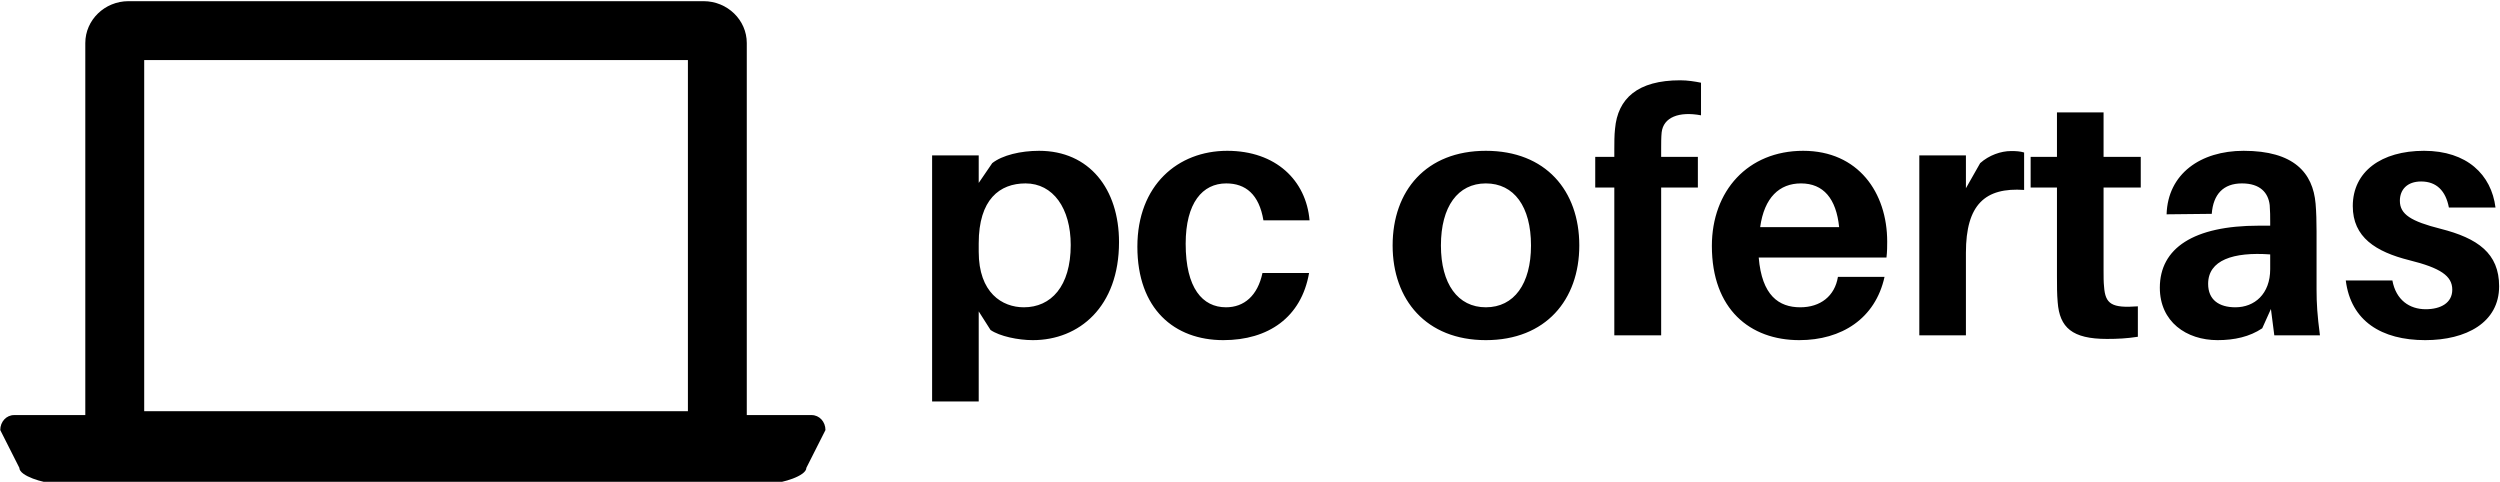
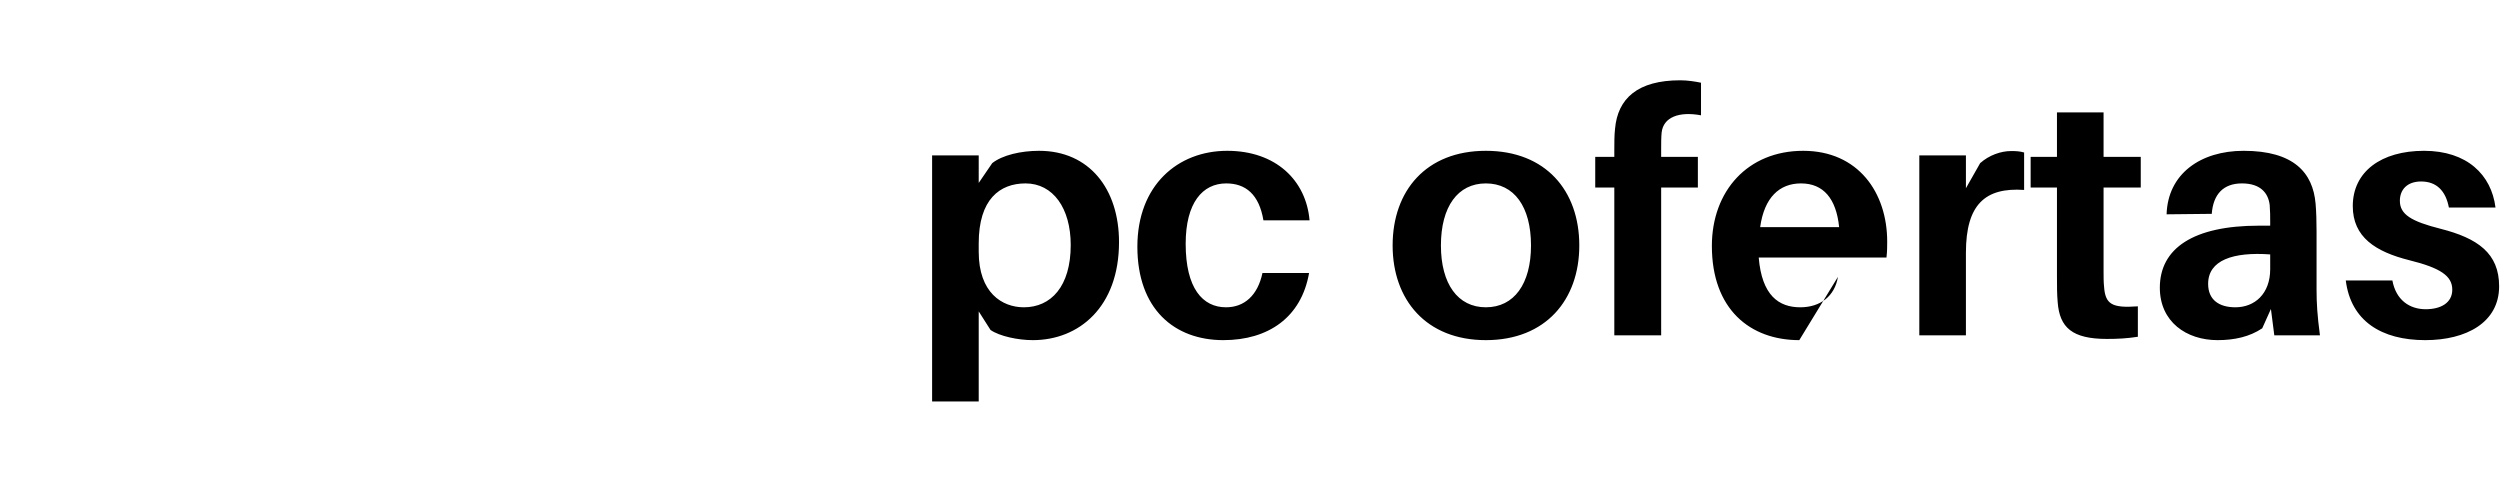
<svg xmlns="http://www.w3.org/2000/svg" data-v-423bf9ae="" viewBox="0 0 467 90" class="iconLeft">
  <g data-v-423bf9ae="" id="2f85c07e-79c7-4564-99ab-d1a866f098c6" fill="black" transform="matrix(4.511,0,0,4.511,170.148,1.376)">
-     <path d="M5.31 5.94C4.55 5.94 3.79 6.12 3.37 6.45L2.81 7.27L2.81 6.13L0.88 6.13L0.88 16.32L2.81 16.32L2.81 12.59L3.30 13.36C3.68 13.62 4.44 13.78 5.05 13.78C6.97 13.78 8.62 12.40 8.62 9.72C8.62 7.52 7.39 5.94 5.31 5.94ZM4.68 12.42C3.78 12.42 2.81 11.82 2.81 10.12L2.81 9.77C2.81 7.95 3.68 7.29 4.75 7.29C5.89 7.29 6.62 8.32 6.62 9.84C6.62 11.56 5.80 12.42 4.68 12.42ZM13.10 5.94C11.06 5.94 9.38 7.36 9.38 9.91C9.38 12.49 10.91 13.78 12.94 13.78C14.80 13.78 16.17 12.84 16.49 11.00L14.56 11.00C14.36 11.94 13.80 12.42 13.05 12.42C12.08 12.42 11.38 11.63 11.38 9.79C11.38 8.09 12.08 7.29 13.06 7.29C13.86 7.29 14.42 7.74 14.60 8.82L16.51 8.82C16.37 7.17 15.12 5.94 13.10 5.94ZM23.81 5.94C21.34 5.94 19.95 7.59 19.95 9.86C19.95 12.11 21.34 13.78 23.81 13.78C26.29 13.78 27.68 12.11 27.68 9.86C27.68 7.59 26.29 5.94 23.81 5.94ZM23.81 12.42C22.65 12.42 21.95 11.45 21.95 9.86C21.95 8.25 22.65 7.29 23.81 7.29C24.98 7.29 25.68 8.25 25.68 9.86C25.68 11.45 24.98 12.42 23.81 12.42ZM31.09 5.18C31.16 4.55 31.81 4.30 32.72 4.47L32.72 3.12C32.47 3.07 32.17 3.02 31.86 3.02C30.10 3.02 29.27 3.77 29.16 5.03C29.13 5.28 29.13 5.63 29.13 5.88L29.13 6.19L28.34 6.19L28.34 7.46L29.13 7.46L29.13 13.58L31.07 13.58L31.07 7.46L32.59 7.46L32.59 6.19L31.07 6.19L31.07 5.82C31.07 5.63 31.07 5.38 31.09 5.18ZM40.43 9.70C40.43 7.67 39.23 5.94 36.95 5.94C34.66 5.94 33.17 7.60 33.17 9.88C33.17 12.50 34.75 13.78 36.79 13.78C38.54 13.78 39.94 12.89 40.32 11.16L38.39 11.16C38.26 11.96 37.66 12.42 36.83 12.42C35.94 12.42 35.24 11.93 35.11 10.36L40.40 10.36C40.43 10.11 40.43 9.88 40.43 9.70ZM36.86 7.29C37.79 7.29 38.32 7.92 38.44 9.10L35.17 9.10C35.34 7.87 35.97 7.29 36.86 7.29ZM45.56 5.95C45.14 5.95 44.65 6.12 44.28 6.45L43.69 7.49L43.69 6.13L41.76 6.13L41.76 13.58L43.69 13.58L43.69 10.16C43.69 8.16 44.49 7.45 46.10 7.56L46.10 6.01C45.93 5.96 45.78 5.95 45.56 5.95ZM49.39 7.46L50.93 7.46L50.93 6.19L49.39 6.19L49.39 4.35L47.46 4.35L47.46 6.19L46.37 6.19L46.37 7.46L47.46 7.46L47.46 11.13C47.46 11.55 47.46 11.87 47.49 12.21C47.57 13.26 48.09 13.73 49.53 13.73C49.97 13.73 50.37 13.71 50.81 13.64L50.81 12.38C49.73 12.46 49.46 12.29 49.41 11.56C49.39 11.37 49.39 11.16 49.39 10.91ZM56.46 13.58L58.35 13.58C58.24 12.75 58.21 12.25 58.21 11.69L58.21 9.28C58.21 8.88 58.20 8.48 58.17 8.13C58.06 6.85 57.27 5.94 55.19 5.94C53.41 5.94 52.05 6.89 52.00 8.57L53.87 8.55C53.93 7.74 54.35 7.29 55.12 7.29C55.87 7.29 56.21 7.67 56.27 8.19C56.29 8.44 56.29 8.67 56.29 8.89L56.29 9.04L55.82 9.04C53.12 9.04 51.72 9.97 51.72 11.61C51.72 13.02 52.82 13.78 54.11 13.78C54.81 13.78 55.44 13.64 55.96 13.29L56.32 12.49ZM54.85 12.42C54.17 12.42 53.72 12.11 53.72 11.45C53.72 10.47 54.75 10.12 56.29 10.23L56.29 10.84C56.29 11.87 55.64 12.42 54.85 12.42ZM62.66 5.94C60.89 5.94 59.71 6.80 59.71 8.23C59.71 9.52 60.66 10.12 62.05 10.47C63.34 10.79 63.83 11.12 63.83 11.69C63.83 12.24 63.35 12.50 62.73 12.50C62.06 12.50 61.50 12.12 61.35 11.31L59.42 11.31C59.63 12.99 60.90 13.78 62.71 13.78C64.41 13.78 65.77 13.05 65.77 11.55C65.77 10.18 64.88 9.56 63.35 9.17C62.12 8.86 61.66 8.57 61.66 8.01C61.66 7.55 61.96 7.21 62.54 7.21C63.18 7.21 63.56 7.60 63.69 8.29L65.62 8.29C65.45 6.93 64.44 5.94 62.66 5.94Z" />
+     <path d="M5.31 5.94C4.55 5.94 3.79 6.12 3.37 6.45L2.81 7.27L2.81 6.13L0.88 6.13L0.88 16.32L2.81 16.32L2.81 12.59L3.30 13.36C3.68 13.62 4.44 13.78 5.05 13.78C6.97 13.78 8.62 12.40 8.62 9.72C8.62 7.52 7.39 5.94 5.31 5.94ZM4.68 12.42C3.78 12.42 2.81 11.82 2.81 10.12L2.81 9.77C2.81 7.95 3.68 7.29 4.75 7.29C5.89 7.29 6.62 8.32 6.62 9.84C6.62 11.56 5.80 12.42 4.68 12.42ZM13.10 5.94C11.06 5.94 9.38 7.36 9.38 9.91C9.38 12.49 10.91 13.78 12.94 13.78C14.80 13.78 16.17 12.84 16.49 11.00L14.56 11.00C14.36 11.94 13.80 12.42 13.05 12.42C12.08 12.42 11.38 11.63 11.38 9.79C11.38 8.09 12.08 7.29 13.06 7.29C13.86 7.29 14.42 7.74 14.60 8.82L16.51 8.82C16.37 7.17 15.12 5.94 13.10 5.94ZM23.81 5.94C21.34 5.94 19.95 7.59 19.95 9.86C19.95 12.11 21.34 13.78 23.81 13.78C26.29 13.78 27.68 12.11 27.68 9.86C27.68 7.59 26.29 5.94 23.81 5.94ZM23.81 12.42C22.65 12.42 21.95 11.45 21.95 9.86C21.95 8.25 22.65 7.29 23.81 7.29C24.98 7.29 25.68 8.25 25.68 9.86C25.68 11.45 24.98 12.42 23.81 12.42ZM31.09 5.18C31.16 4.55 31.81 4.30 32.72 4.47L32.72 3.12C32.47 3.07 32.17 3.02 31.86 3.02C30.10 3.02 29.27 3.77 29.16 5.03C29.13 5.28 29.13 5.63 29.13 5.88L29.13 6.19L28.34 6.19L28.34 7.46L29.13 7.46L29.13 13.58L31.07 13.58L31.07 7.46L32.59 7.46L32.59 6.19L31.07 6.19L31.07 5.82C31.07 5.63 31.07 5.38 31.09 5.18ZM40.43 9.70C40.43 7.67 39.23 5.94 36.95 5.94C34.66 5.94 33.17 7.60 33.17 9.88C33.17 12.50 34.75 13.78 36.79 13.78L38.39 11.16C38.26 11.96 37.66 12.42 36.83 12.42C35.94 12.42 35.24 11.93 35.11 10.36L40.40 10.36C40.43 10.11 40.43 9.88 40.43 9.70ZM36.86 7.29C37.79 7.29 38.32 7.92 38.44 9.10L35.17 9.10C35.34 7.87 35.97 7.29 36.86 7.29ZM45.56 5.95C45.14 5.95 44.65 6.12 44.28 6.45L43.69 7.49L43.69 6.13L41.76 6.13L41.76 13.58L43.69 13.58L43.69 10.16C43.69 8.16 44.49 7.45 46.10 7.56L46.10 6.01C45.93 5.96 45.78 5.95 45.56 5.95ZM49.39 7.46L50.93 7.46L50.93 6.19L49.39 6.19L49.39 4.35L47.46 4.35L47.46 6.19L46.37 6.19L46.37 7.46L47.46 7.46L47.46 11.13C47.46 11.55 47.46 11.87 47.49 12.21C47.57 13.26 48.09 13.73 49.53 13.73C49.97 13.73 50.37 13.71 50.81 13.64L50.81 12.38C49.73 12.46 49.46 12.29 49.41 11.56C49.39 11.37 49.39 11.16 49.39 10.91ZM56.46 13.58L58.35 13.58C58.24 12.75 58.21 12.25 58.21 11.69L58.21 9.28C58.21 8.88 58.20 8.48 58.17 8.13C58.06 6.85 57.27 5.94 55.19 5.94C53.41 5.94 52.05 6.89 52.00 8.57L53.87 8.55C53.93 7.74 54.35 7.29 55.12 7.29C55.87 7.29 56.21 7.67 56.27 8.19C56.29 8.44 56.29 8.67 56.29 8.89L56.29 9.04L55.82 9.04C53.12 9.04 51.72 9.97 51.72 11.61C51.72 13.02 52.82 13.78 54.11 13.78C54.81 13.78 55.44 13.64 55.96 13.29L56.32 12.49ZM54.85 12.42C54.17 12.42 53.72 12.11 53.72 11.45C53.72 10.47 54.75 10.12 56.29 10.23L56.29 10.84C56.29 11.87 55.64 12.42 54.85 12.42ZM62.66 5.94C60.89 5.94 59.71 6.80 59.71 8.23C59.71 9.52 60.66 10.12 62.05 10.47C63.34 10.79 63.83 11.12 63.83 11.69C63.83 12.24 63.35 12.50 62.73 12.50C62.06 12.50 61.50 12.12 61.35 11.31L59.42 11.31C59.63 12.99 60.90 13.78 62.71 13.78C64.41 13.78 65.77 13.05 65.77 11.55C65.77 10.18 64.88 9.56 63.35 9.17C62.12 8.86 61.66 8.57 61.66 8.01C61.66 7.55 61.96 7.21 62.54 7.21C63.18 7.21 63.56 7.60 63.69 8.29L65.62 8.29C65.45 6.93 64.44 5.94 62.66 5.94Z" />
  </g>
  <g data-v-423bf9ae="" id="a595a750-1d52-4d7e-8e54-4fedd177fcc3" transform="matrix(2.253,0,0,2.253,-29.47,-79.099)" stroke="none" fill="black">
-     <path d="M25.036 69.202h45.08V40.091h-45.08v29.111zm54.902 4.694c0 .697-2.094 1.264-2.734 1.264H17.419c-.641 0-2.734-.566-2.734-1.264l-1.583-3.131c0-.697.509-1.242 1.149-1.242h5.902V38.675c0-1.902 1.601-3.469 3.58-3.469h47.683c1.978 0 3.581 1.566 3.581 3.469v30.848h5.374c.641 0 1.149.545 1.149 1.242l-1.582 3.131z" />
-   </g>
+     </g>
</svg>